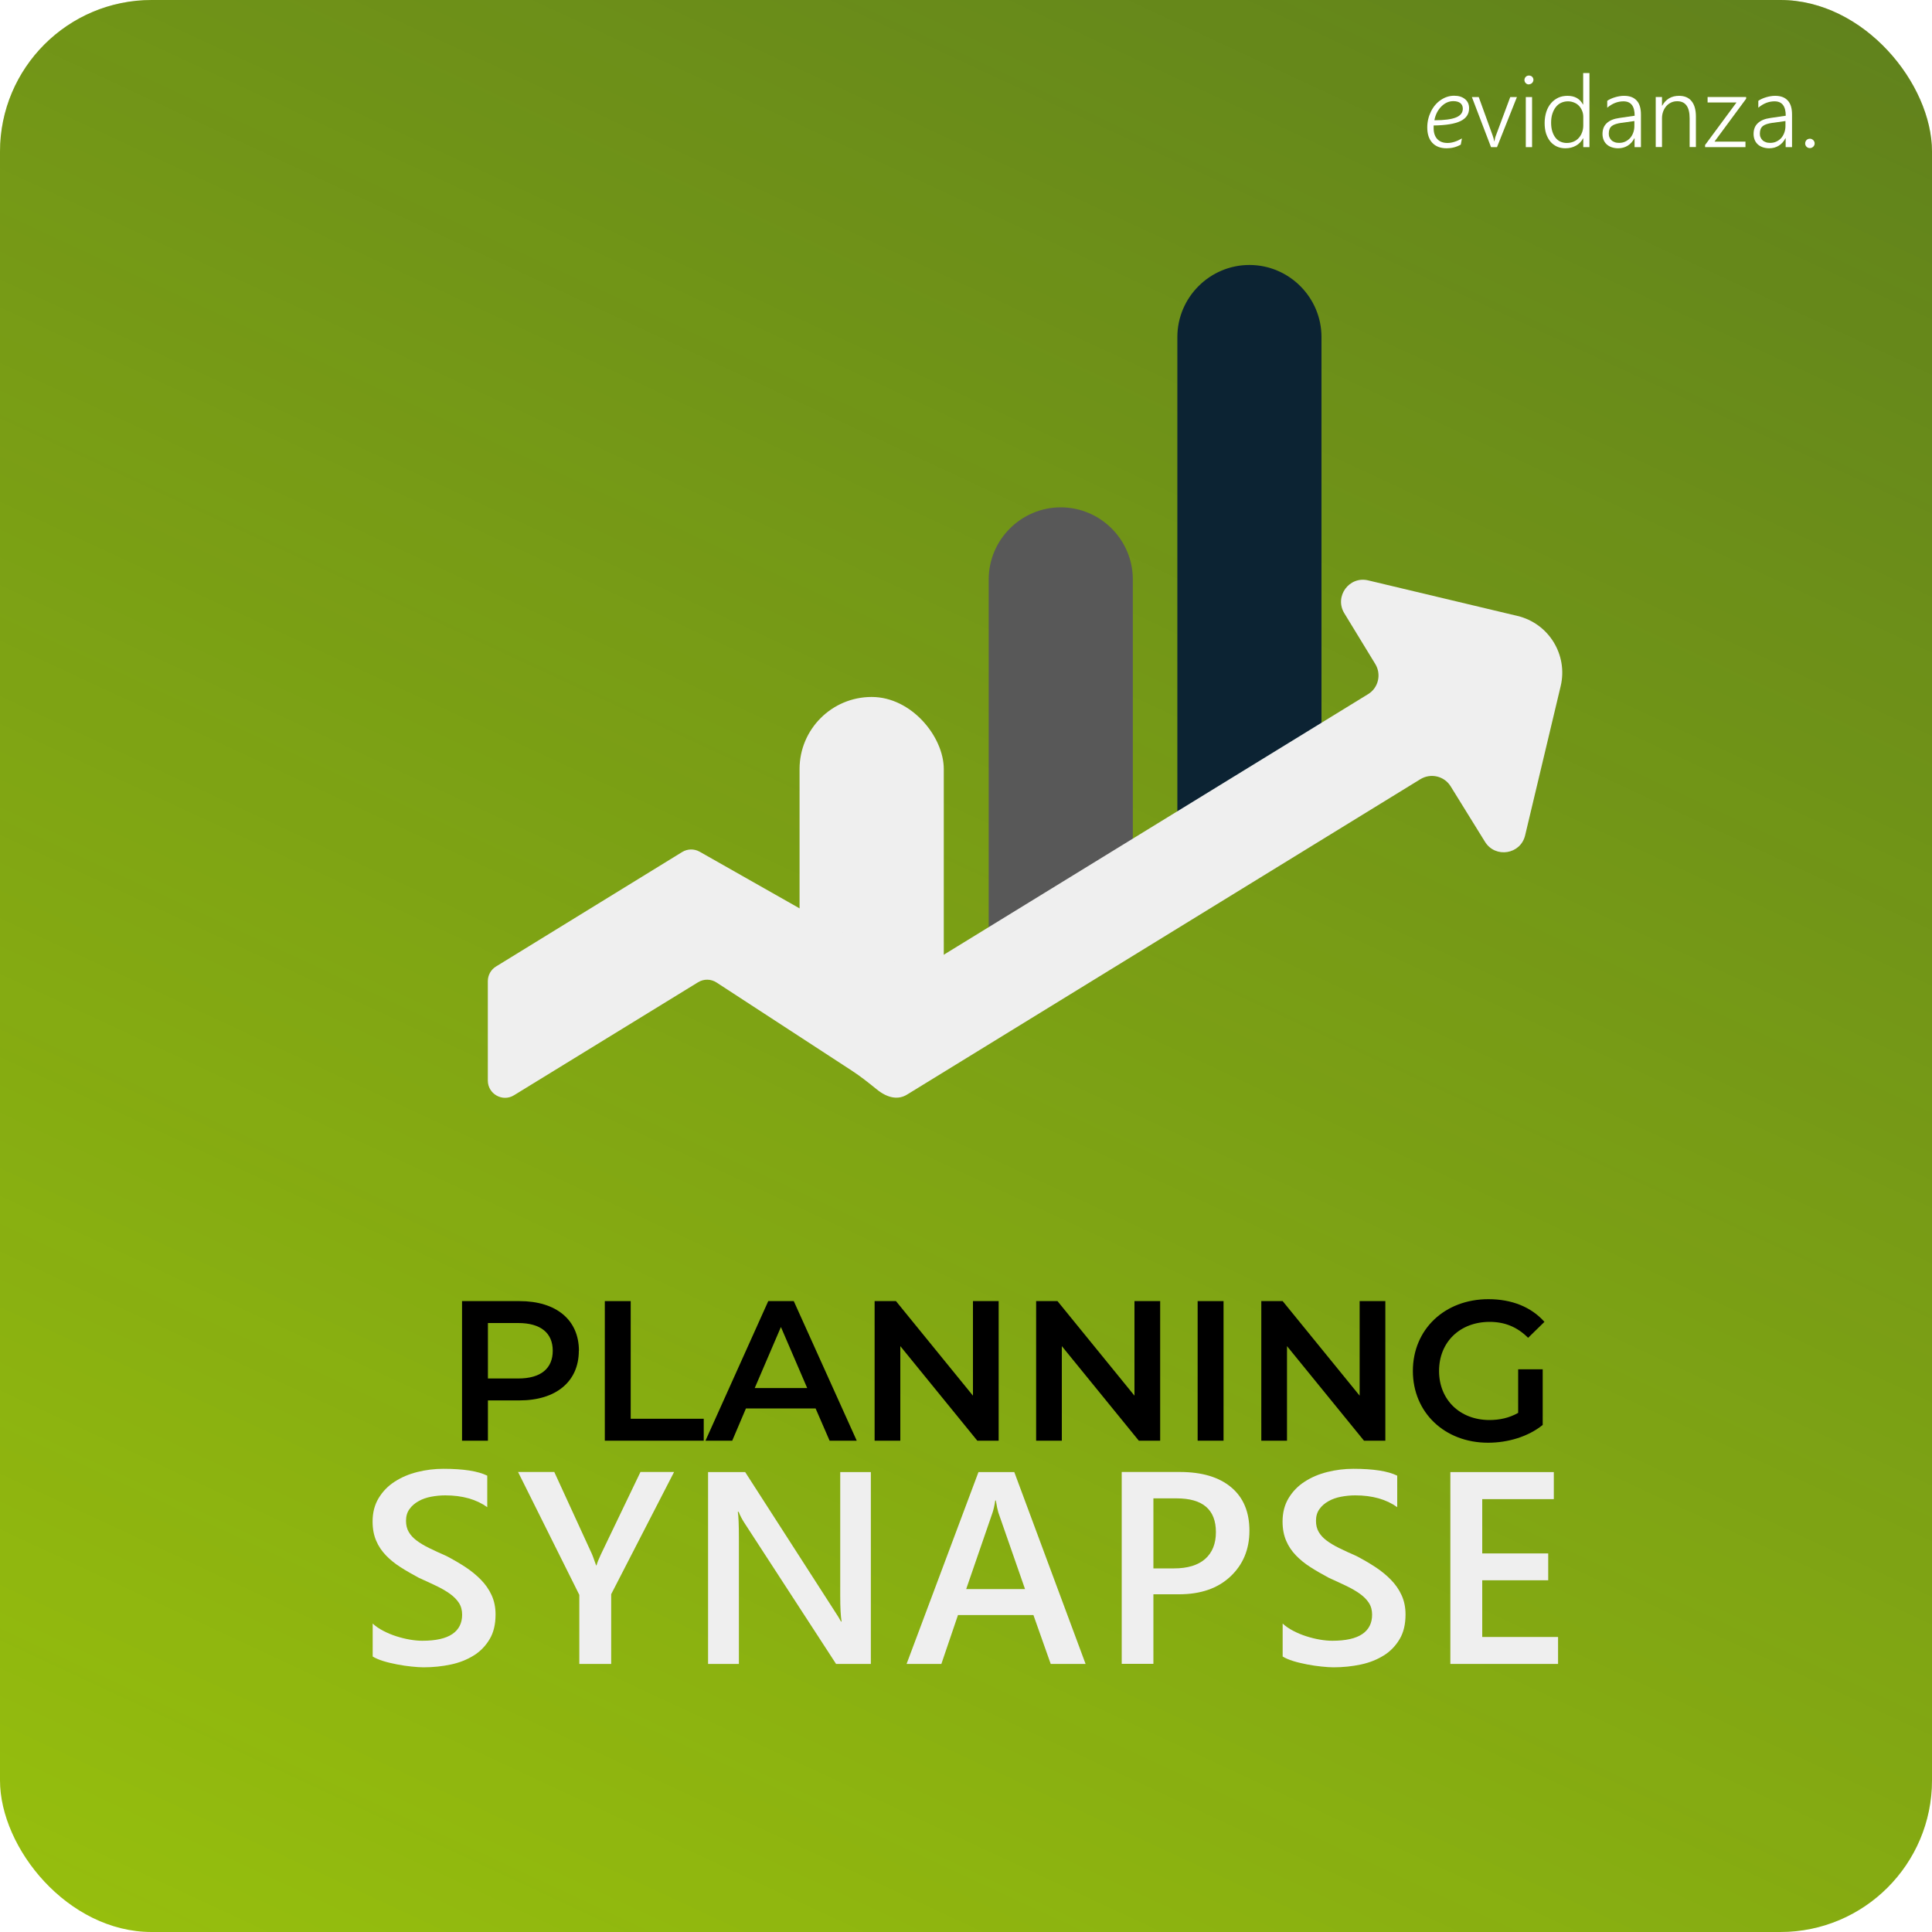
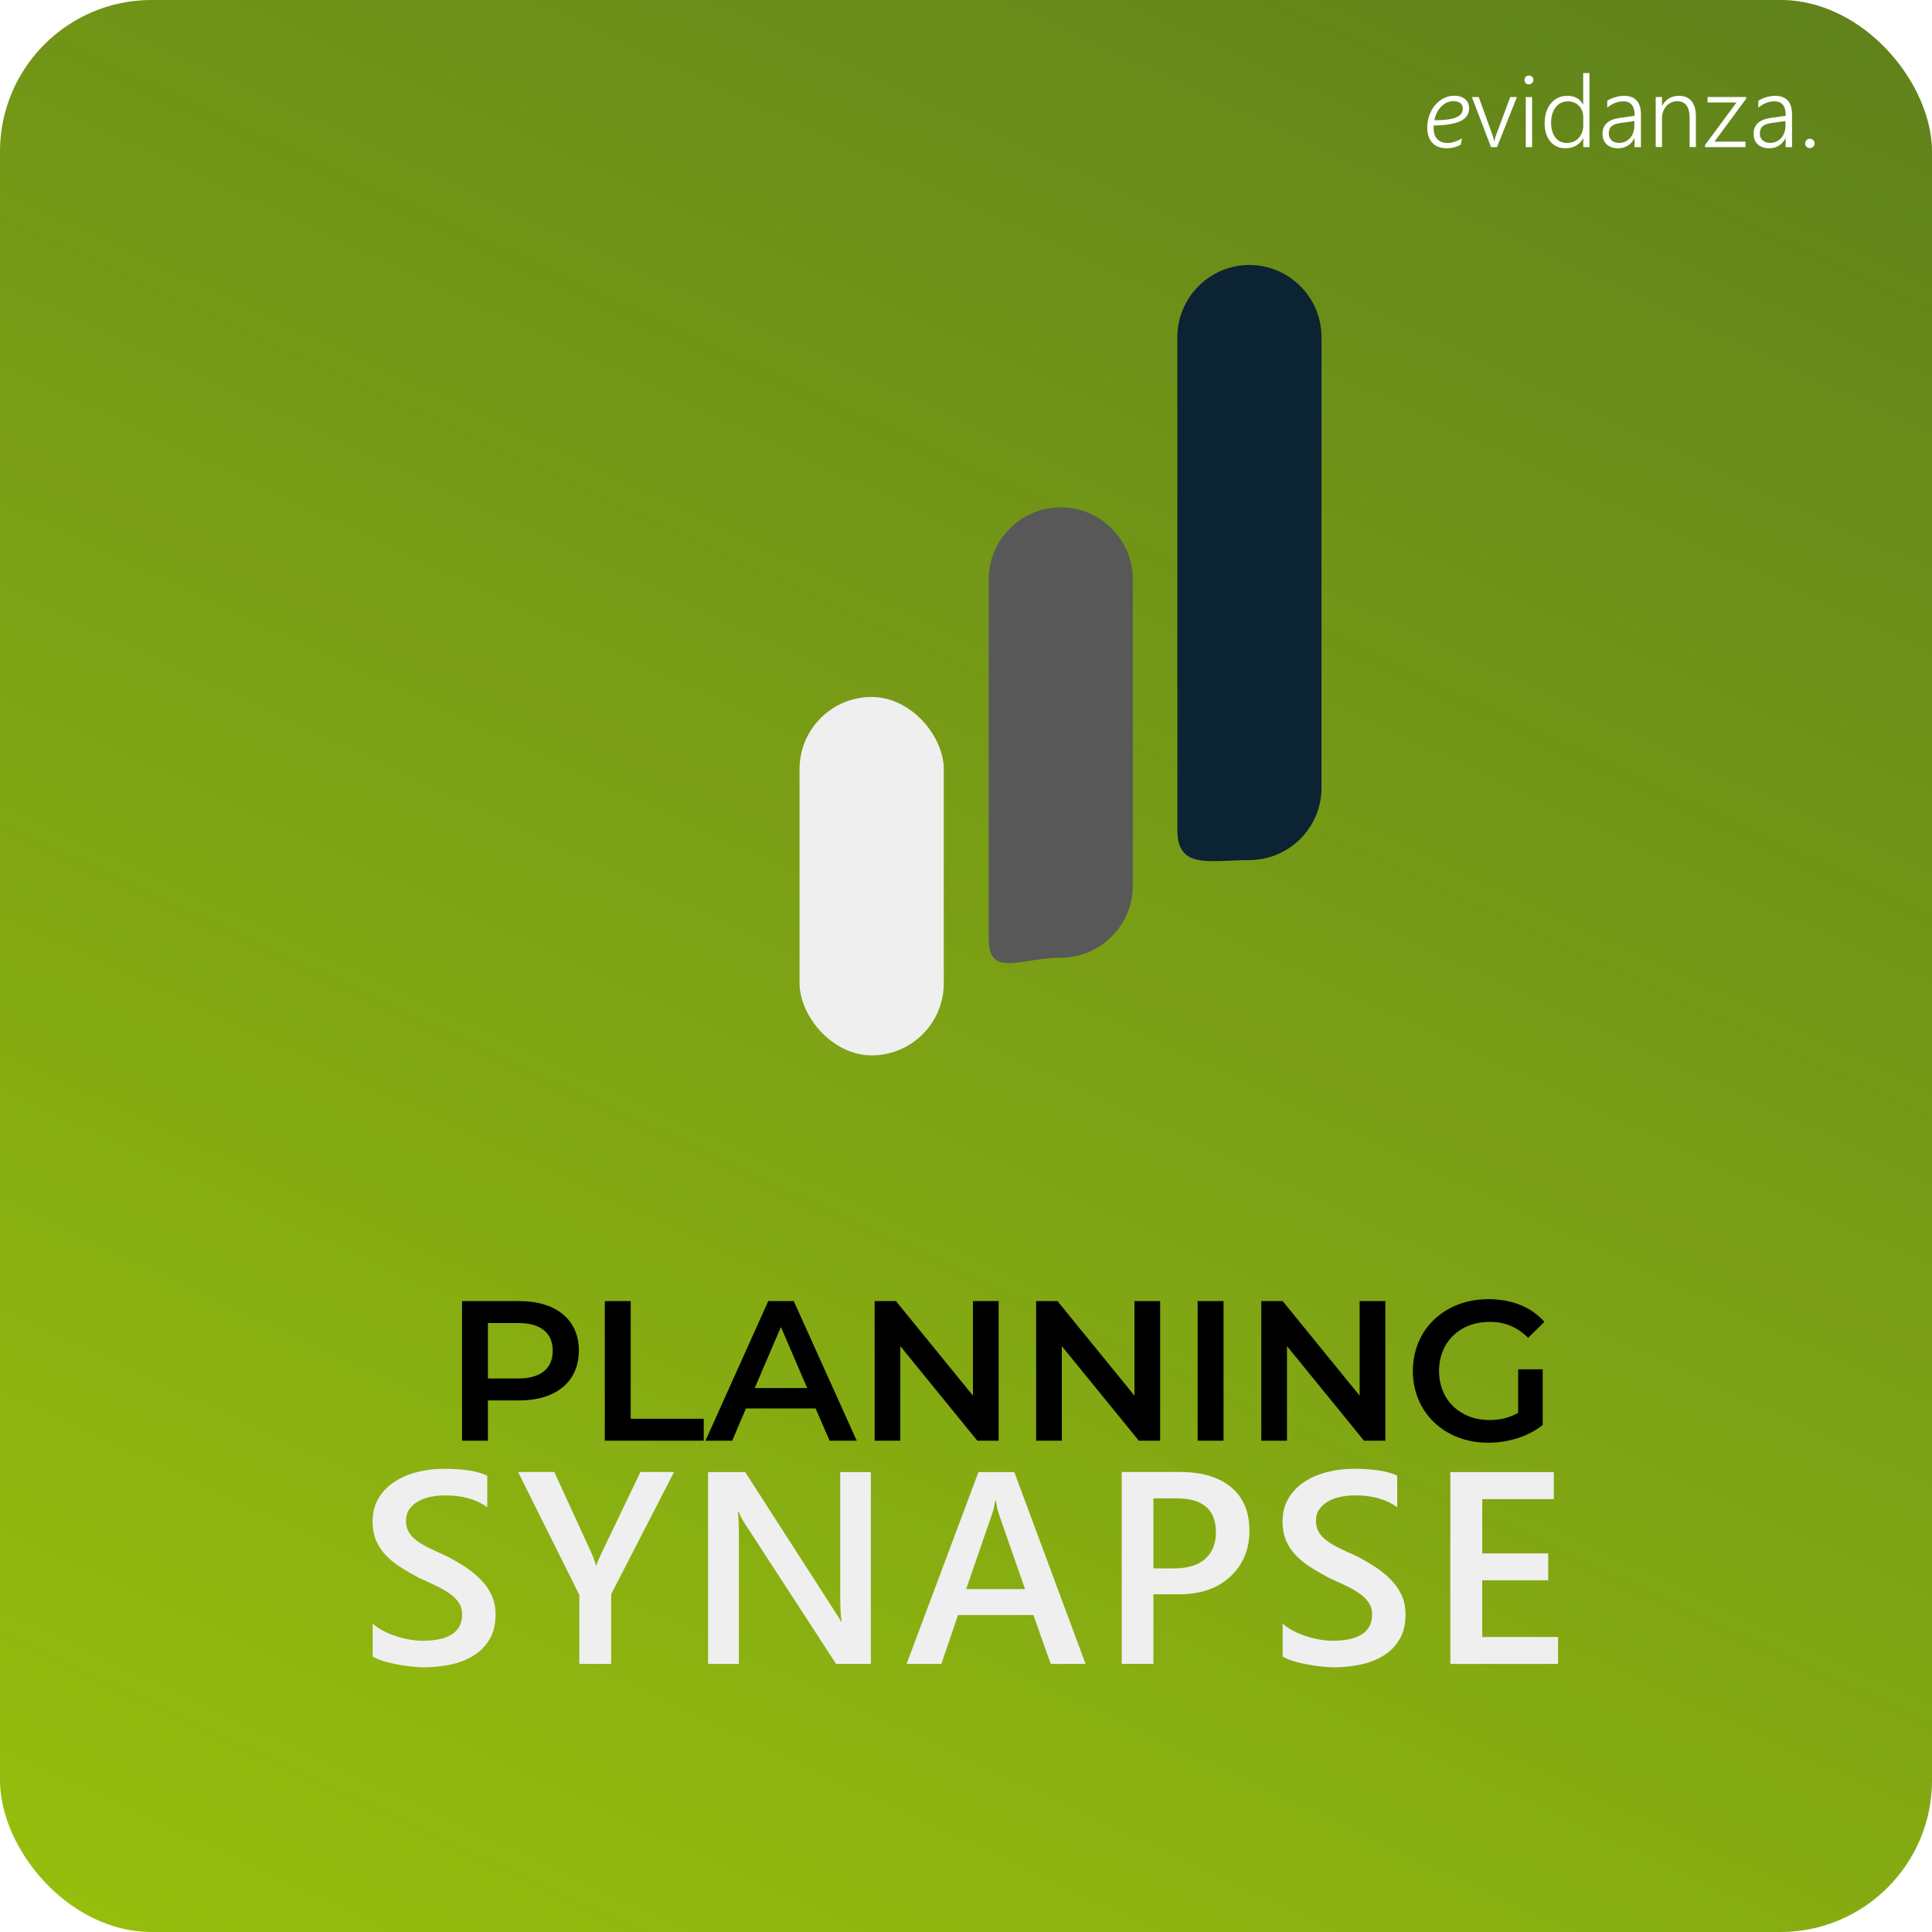
<svg xmlns="http://www.w3.org/2000/svg" id="Ebene_21" data-name="Ebene 21" viewBox="0 0 200 200">
  <defs>
    <style>
      .cls-1 {
        fill: #000;
      }

      .cls-1, .cls-2, .cls-3, .cls-4, .cls-5, .cls-6, .cls-7, .cls-8 {
        stroke-width: 0px;
      }

      .cls-2 {
        fill: url(#Unbenannter_Verlauf_19);
      }

      .cls-3 {
        fill: #0c2333;
      }

      .cls-4 {
        fill: none;
      }

      .cls-9 {
        clip-path: url(#clippath);
      }

      .cls-5 {
        fill: #efefef;
      }

      .cls-6 {
        fill: #585858;
      }

      .cls-7 {
        fill: #fff;
      }

      .cls-8 {
        fill: #97bf0d;
      }
    </style>
    <clipPath id="clippath">
      <rect class="cls-4" x="0" y="0" width="200" height="200" rx="15.7" ry="15.7" />
    </clipPath>
    <linearGradient id="Unbenannter_Verlauf_19" data-name="Unbenannter Verlauf 19" x1="43.84" y1="220.44" x2="156.16" y2="-20.44" gradientUnits="userSpaceOnUse">
      <stop offset="0" stop-color="#0c2333" stop-opacity="0" />
      <stop offset="1" stop-color="#0c2333" stop-opacity=".4" />
    </linearGradient>
  </defs>
  <g class="cls-9">
    <rect class="cls-8" y="0" width="200" height="200" />
    <rect class="cls-2" y="0" width="200" height="200" />
  </g>
  <g>
    <path class="cls-7" d="M148.41,13.27c0,.49.13.86.38,1.13.26.27.61.4,1.06.4s.96-.16,1.49-.47l-.12.64c-.46.26-.94.38-1.46.38-.64,0-1.14-.19-1.49-.57-.35-.38-.52-.91-.52-1.59,0-.58.13-1.13.38-1.64.25-.51.59-.91,1.02-1.2.43-.29.89-.44,1.38-.44s.84.12,1.13.35c.28.23.42.55.42.94,0,.6-.29,1.04-.88,1.33-.59.29-1.51.44-2.79.46v.27ZM148.5,12.45c1.01,0,1.75-.1,2.22-.29s.71-.49.71-.91c0-.25-.09-.45-.26-.58-.17-.13-.41-.2-.72-.2-.46,0-.87.18-1.24.55-.37.37-.61.84-.72,1.42Z" />
    <path class="cls-7" d="M154.97,15.23h-.62s-1.98-5.18-1.98-5.18h.71s1.43,3.95,1.43,3.95c.09.24.14.45.17.63h.02c.04-.24.09-.45.16-.61l1.48-3.97h.69s-2.06,5.18-2.06,5.18Z" />
    <path class="cls-7" d="M158.27,8.74c-.12,0-.23-.04-.32-.13-.09-.09-.14-.2-.14-.33s.05-.24.14-.33c.09-.09.2-.13.32-.13.06,0,.12.01.18.03.06.02.11.05.15.09.04.04.08.09.1.14.03.06.04.12.04.18s-.01.12-.04.18c-.02.06-.06.11-.1.15-.04.04-.09.08-.15.1s-.12.04-.18.04ZM157.95,15.23v-5.18s.65,0,.65,0v5.18s-.65,0-.65,0Z" />
    <path class="cls-7" d="M163.9,15.23v-.91h-.02c-.17.33-.42.58-.74.76s-.68.27-1.09.27c-.32,0-.62-.06-.88-.18-.26-.12-.49-.29-.68-.52-.19-.23-.33-.5-.44-.82-.1-.32-.15-.68-.15-1.09s.06-.8.17-1.15c.11-.35.27-.64.48-.89.21-.25.46-.44.75-.58.29-.14.62-.2.97-.2.75,0,1.28.3,1.6.9h.02v-3.26s.65,0,.65,0v7.67s-.65,0-.65,0ZM163.9,12.1c0-.23-.04-.44-.12-.63-.08-.2-.19-.37-.32-.51-.14-.15-.3-.26-.5-.34-.19-.08-.41-.13-.64-.13-.26,0-.49.05-.71.15-.22.1-.4.25-.55.44-.15.19-.27.42-.36.7-.09.27-.13.58-.13.93,0,.33.04.62.12.88.08.26.19.48.33.66.14.18.31.32.51.41.2.09.42.14.66.14.26,0,.5-.05.71-.14.21-.09.39-.22.54-.39s.26-.36.34-.58c.08-.22.12-.46.12-.71v-.87Z" />
    <path class="cls-7" d="M169.21,15.23v-.92h-.02c-.17.33-.4.59-.69.77-.29.18-.62.27-.99.27-.25,0-.47-.04-.68-.11-.2-.07-.37-.17-.51-.3-.14-.13-.25-.29-.32-.47s-.11-.38-.11-.6c0-.47.14-.84.44-1.12.29-.28.73-.46,1.32-.54l1.57-.23c0-1-.39-1.49-1.16-1.49-.6,0-1.16.22-1.68.66v-.71c.11-.08.23-.15.37-.21s.28-.12.43-.16c.15-.05.31-.08.47-.11.16-.03.32-.04.47-.04.58,0,1.01.16,1.31.49.3.32.44.81.44,1.45v3.37s-.65,0-.65,0ZM167.87,12.71c-.23.03-.43.08-.6.13-.17.05-.3.12-.41.2-.11.09-.19.19-.24.32-.05.13-.08.28-.08.47,0,.14.02.27.07.38.05.12.12.22.21.31.09.09.21.15.34.2.13.05.28.07.45.07.23,0,.44-.04.63-.13s.36-.21.5-.36c.14-.16.25-.34.33-.56.08-.22.12-.45.12-.7v-.51s-1.34.19-1.34.19Z" />
    <path class="cls-7" d="M174.91,15.23v-2.99c0-1.17-.43-1.76-1.28-1.76-.23,0-.44.04-.63.13-.19.09-.36.21-.5.37-.14.16-.25.35-.33.56-.08.22-.12.45-.12.71v2.97s-.65,0-.65,0v-5.18s.65,0,.65,0v.9h.02c.38-.68.96-1.02,1.74-1.02.57,0,1,.18,1.3.55.3.37.45.9.45,1.59v3.16s-.65,0-.65,0Z" />
    <path class="cls-7" d="M177.5,14.66h3.19s0,.57,0,.57h-4.18s0-.22,0-.22l3.25-4.4h-2.99s0-.57,0-.57h3.99s0,.18,0,.18l-3.27,4.43Z" />
    <path class="cls-7" d="M184.85,15.23v-.92h-.02c-.17.33-.4.59-.69.77-.29.18-.62.27-.99.27-.25,0-.47-.04-.68-.11-.2-.07-.37-.17-.51-.3-.14-.13-.25-.29-.32-.47s-.11-.38-.11-.6c0-.47.14-.84.44-1.12.29-.28.73-.46,1.32-.54l1.57-.23c0-1-.39-1.49-1.16-1.49-.6,0-1.16.22-1.68.66v-.71c.11-.08.23-.15.37-.21s.28-.12.43-.16c.15-.05.31-.08.47-.11.16-.03.32-.04.47-.04.58,0,1.01.16,1.31.49.3.32.44.81.44,1.45v3.37s-.65,0-.65,0ZM183.51,12.71c-.23.03-.43.08-.6.13-.17.05-.3.12-.41.2-.11.09-.19.19-.24.32-.05.13-.08.28-.08.47,0,.14.02.27.07.38.05.12.12.22.21.31.09.09.21.15.34.2.13.05.28.07.45.07.23,0,.44-.04.63-.13s.36-.21.5-.36c.14-.16.25-.34.33-.56.08-.22.12-.45.12-.7v-.51s-1.34.19-1.34.19Z" />
    <path class="cls-7" d="M187.35,15.33c-.13,0-.25-.05-.34-.14-.09-.09-.14-.21-.14-.34s.05-.25.14-.35c.09-.09.21-.14.35-.14.07,0,.13.01.19.04.06.03.11.06.15.1.04.04.08.09.11.15.03.06.04.13.04.2s-.01.13-.04.19c-.03.06-.06.11-.11.15-.04.04-.1.08-.15.1-.06.03-.12.04-.19.04Z" />
  </g>
  <g>
    <g>
      <path class="cls-5" d="M38.58,171.46v-3.39c.3.28.67.53,1.09.75.42.22.87.41,1.34.56s.94.27,1.41.35c.47.08.9.12,1.3.12,1.39,0,2.42-.23,3.1-.69.68-.46,1.02-1.13,1.02-2.01,0-.47-.11-.88-.34-1.23-.23-.35-.54-.66-.95-.95-.41-.29-.88-.56-1.43-.82-.55-.26-1.14-.54-1.77-.82-.67-.36-1.3-.72-1.88-1.09-.58-.37-1.09-.78-1.52-1.23-.43-.45-.77-.95-1.01-1.52-.24-.56-.37-1.22-.37-1.98,0-.93.21-1.74.63-2.43.42-.69.97-1.26,1.66-1.7.69-.45,1.47-.78,2.35-1,.88-.22,1.77-.33,2.69-.33,2.08,0,3.59.24,4.54.71v3.26c-1.13-.81-2.58-1.22-4.35-1.22-.49,0-.98.05-1.46.14-.48.09-.92.24-1.3.46-.38.21-.7.48-.94.82-.24.33-.36.73-.36,1.21,0,.44.09.83.28,1.15.18.32.45.62.81.89.36.27.79.53,1.3.78.51.25,1.11.53,1.78.82.69.36,1.35.74,1.96,1.14.61.4,1.15.84,1.62,1.32.47.48.84,1.01,1.11,1.6.27.59.41,1.25.41,2,0,1.01-.2,1.86-.61,2.55-.41.69-.95,1.26-1.64,1.69-.69.43-1.48.75-2.38.94-.9.19-1.84.29-2.84.29-.33,0-.74-.03-1.23-.08-.48-.05-.98-.12-1.49-.22-.51-.1-.99-.21-1.44-.35-.45-.14-.82-.3-1.09-.47Z" />
      <path class="cls-5" d="M69.78,152.38l-6.51,12.65v7.22h-3.3v-7.15l-6.34-12.72h3.75l3.91,8.52c.05.1.18.48.42,1.15h.04c.08-.3.24-.68.46-1.15l4.09-8.52h3.49Z" />
      <path class="cls-5" d="M90.15,172.25h-3.6l-9.49-14.6c-.24-.37-.44-.75-.6-1.15h-.08c.07.43.11,1.33.11,2.73v13.02h-3.19v-19.86h3.84l9.17,14.25c.39.59.64,1,.75,1.22h.06c-.09-.53-.14-1.42-.14-2.67v-12.8h3.17v19.86Z" />
      <path class="cls-5" d="M112.39,172.25h-3.62l-1.79-5.06h-7.81l-1.72,5.06h-3.6l7.44-19.86h3.71l7.38,19.86ZM106.11,164.5l-2.76-7.92c-.08-.26-.17-.67-.26-1.25h-.06c-.08.53-.18.94-.28,1.25l-2.73,7.92h6.08Z" />
      <path class="cls-5" d="M119.4,165.04v7.2h-3.28v-19.86h6.03c2.28,0,4.05.53,5.31,1.59,1.26,1.06,1.88,2.56,1.88,4.49s-.66,3.51-1.97,4.74c-1.31,1.23-3.08,1.84-5.32,1.84h-2.65ZM119.4,155.1v7.26h2.13c1.41,0,2.49-.33,3.23-.98.74-.66,1.11-1.58,1.11-2.77,0-2.34-1.36-3.5-4.07-3.5h-2.4Z" />
      <path class="cls-5" d="M132.78,171.46v-3.39c.3.28.67.53,1.09.75.42.22.87.41,1.34.56s.94.27,1.41.35c.47.08.9.12,1.3.12,1.39,0,2.42-.23,3.1-.69.68-.46,1.02-1.13,1.02-2.01,0-.47-.11-.88-.34-1.23-.23-.35-.54-.66-.95-.95-.41-.29-.88-.56-1.43-.82-.55-.26-1.14-.54-1.77-.82-.67-.36-1.3-.72-1.88-1.09s-1.09-.78-1.52-1.23c-.43-.45-.77-.95-1.01-1.52-.24-.56-.37-1.22-.37-1.98,0-.93.21-1.74.63-2.43.42-.69.97-1.26,1.66-1.7.69-.45,1.47-.78,2.35-1,.88-.22,1.77-.33,2.69-.33,2.08,0,3.59.24,4.54.71v3.26c-1.13-.81-2.58-1.22-4.35-1.22-.49,0-.98.05-1.46.14-.48.09-.92.24-1.3.46-.38.21-.7.48-.94.82-.24.33-.36.73-.36,1.21,0,.44.09.83.28,1.15.18.32.45.62.81.89.36.27.79.53,1.3.78.51.25,1.11.53,1.78.82.69.36,1.35.74,1.96,1.14.61.4,1.15.84,1.62,1.32.47.48.84,1.01,1.11,1.6.27.59.41,1.25.41,2,0,1.01-.2,1.86-.61,2.55-.41.69-.95,1.26-1.64,1.69-.69.43-1.48.75-2.38.94-.9.19-1.84.29-2.84.29-.33,0-.74-.03-1.23-.08-.48-.05-.98-.12-1.49-.22-.51-.1-.99-.21-1.44-.35-.45-.14-.82-.3-1.09-.47Z" />
      <path class="cls-5" d="M161.29,172.25h-11.15v-19.86h10.71v2.8h-7.41v5.62h6.83v2.78h-6.83v5.87h7.85v2.78Z" />
    </g>
    <g>
      <path class="cls-1" d="M59.92,139.83c0,3.18-2.35,5.14-6.15,5.14h-3.26v4.17h-2.68v-14.45h5.95c3.8,0,6.15,1.94,6.15,5.14ZM57.22,139.83c0-1.82-1.22-2.87-3.57-2.87h-3.14v5.74h3.14c2.35,0,3.57-1.05,3.57-2.87Z" />
      <path class="cls-1" d="M62.61,134.69h2.68v12.18h7.56v2.27h-10.24v-14.45Z" />
      <path class="cls-1" d="M84.45,145.8h-7.23l-1.42,3.34h-2.77l6.5-14.45h2.64l6.52,14.45h-2.81l-1.45-3.34ZM83.56,143.69l-2.72-6.32-2.71,6.32h5.43Z" />
      <path class="cls-1" d="M103.38,134.69v14.45h-2.21l-7.97-9.79v9.79h-2.66v-14.45h2.21l7.97,9.79v-9.79h2.66Z" />
      <path class="cls-1" d="M120.1,134.69v14.45h-2.21l-7.97-9.79v9.79h-2.66v-14.45h2.21l7.97,9.79v-9.79h2.66Z" />
      <path class="cls-1" d="M123.98,134.69h2.68v14.45h-2.68v-14.45Z" />
      <path class="cls-1" d="M143.41,134.69v14.45h-2.21l-7.97-9.79v9.79h-2.66v-14.45h2.21l7.97,9.79v-9.79h2.66Z" />
      <path class="cls-1" d="M157.16,141.75h2.54v5.76c-1.51,1.22-3.61,1.84-5.66,1.84-4.48,0-7.78-3.12-7.78-7.43s3.3-7.43,7.82-7.43c2.42,0,4.44.81,5.8,2.35l-1.69,1.65c-1.14-1.14-2.44-1.65-3.98-1.65-3.08,0-5.24,2.09-5.24,5.08s2.17,5.08,5.22,5.08c1.03,0,2.04-.21,2.97-.74v-4.5Z" />
    </g>
  </g>
  <g>
    <path class="cls-3" d="M129.34,89.04h0c-4.11,0-7.46,1-7.46-3.1v-51.05c0-4.11,3.36-7.46,7.46-7.46h0c4.11,0,7.46,3.36,7.46,7.46v46.68c0,4.11-3.36,7.46-7.46,7.46Z" />
    <path class="cls-6" d="M109.81,99.14h0c-4.11,0-7.46,2.15-7.46-1.95v-37.21c0-4.11,3.36-7.46,7.46-7.46h0c4.11,0,7.46,3.36,7.46,7.46v31.7c0,4.11-3.36,7.46-7.46,7.46Z" />
    <rect class="cls-5" x="82.77" y="72.15" width="14.93" height="37.1" rx="7.46" ry="7.46" />
-     <path class="cls-5" d="M88.16,110.82c.91.59,1.76,1.27,2.6,1.95,1.18.96,2.27,1.08,3.14.54l53.14-32.65c1.07-.65,2.47-.33,3.13.74l3.56,5.75c1.07,1.72,3.68,1.3,4.15-.67l3.68-15.45c.77-3.24-1.23-6.5-4.48-7.27l-15.45-3.68c-1.97-.47-3.52,1.67-2.47,3.4l3.21,5.26c.65,1.07.32,2.47-.75,3.12l-46.13,28.33c-.55.34-1.25.35-1.81.03l-21.25-12.05c-.56-.32-1.26-.31-1.81.03l-19.27,11.85c-.53.32-.85.9-.85,1.52v10.29c0,1.39,1.53,2.25,2.71,1.52l19.06-11.7c.59-.36,1.33-.35,1.91.03l13.98,9.11Z" />
  </g>
</svg>